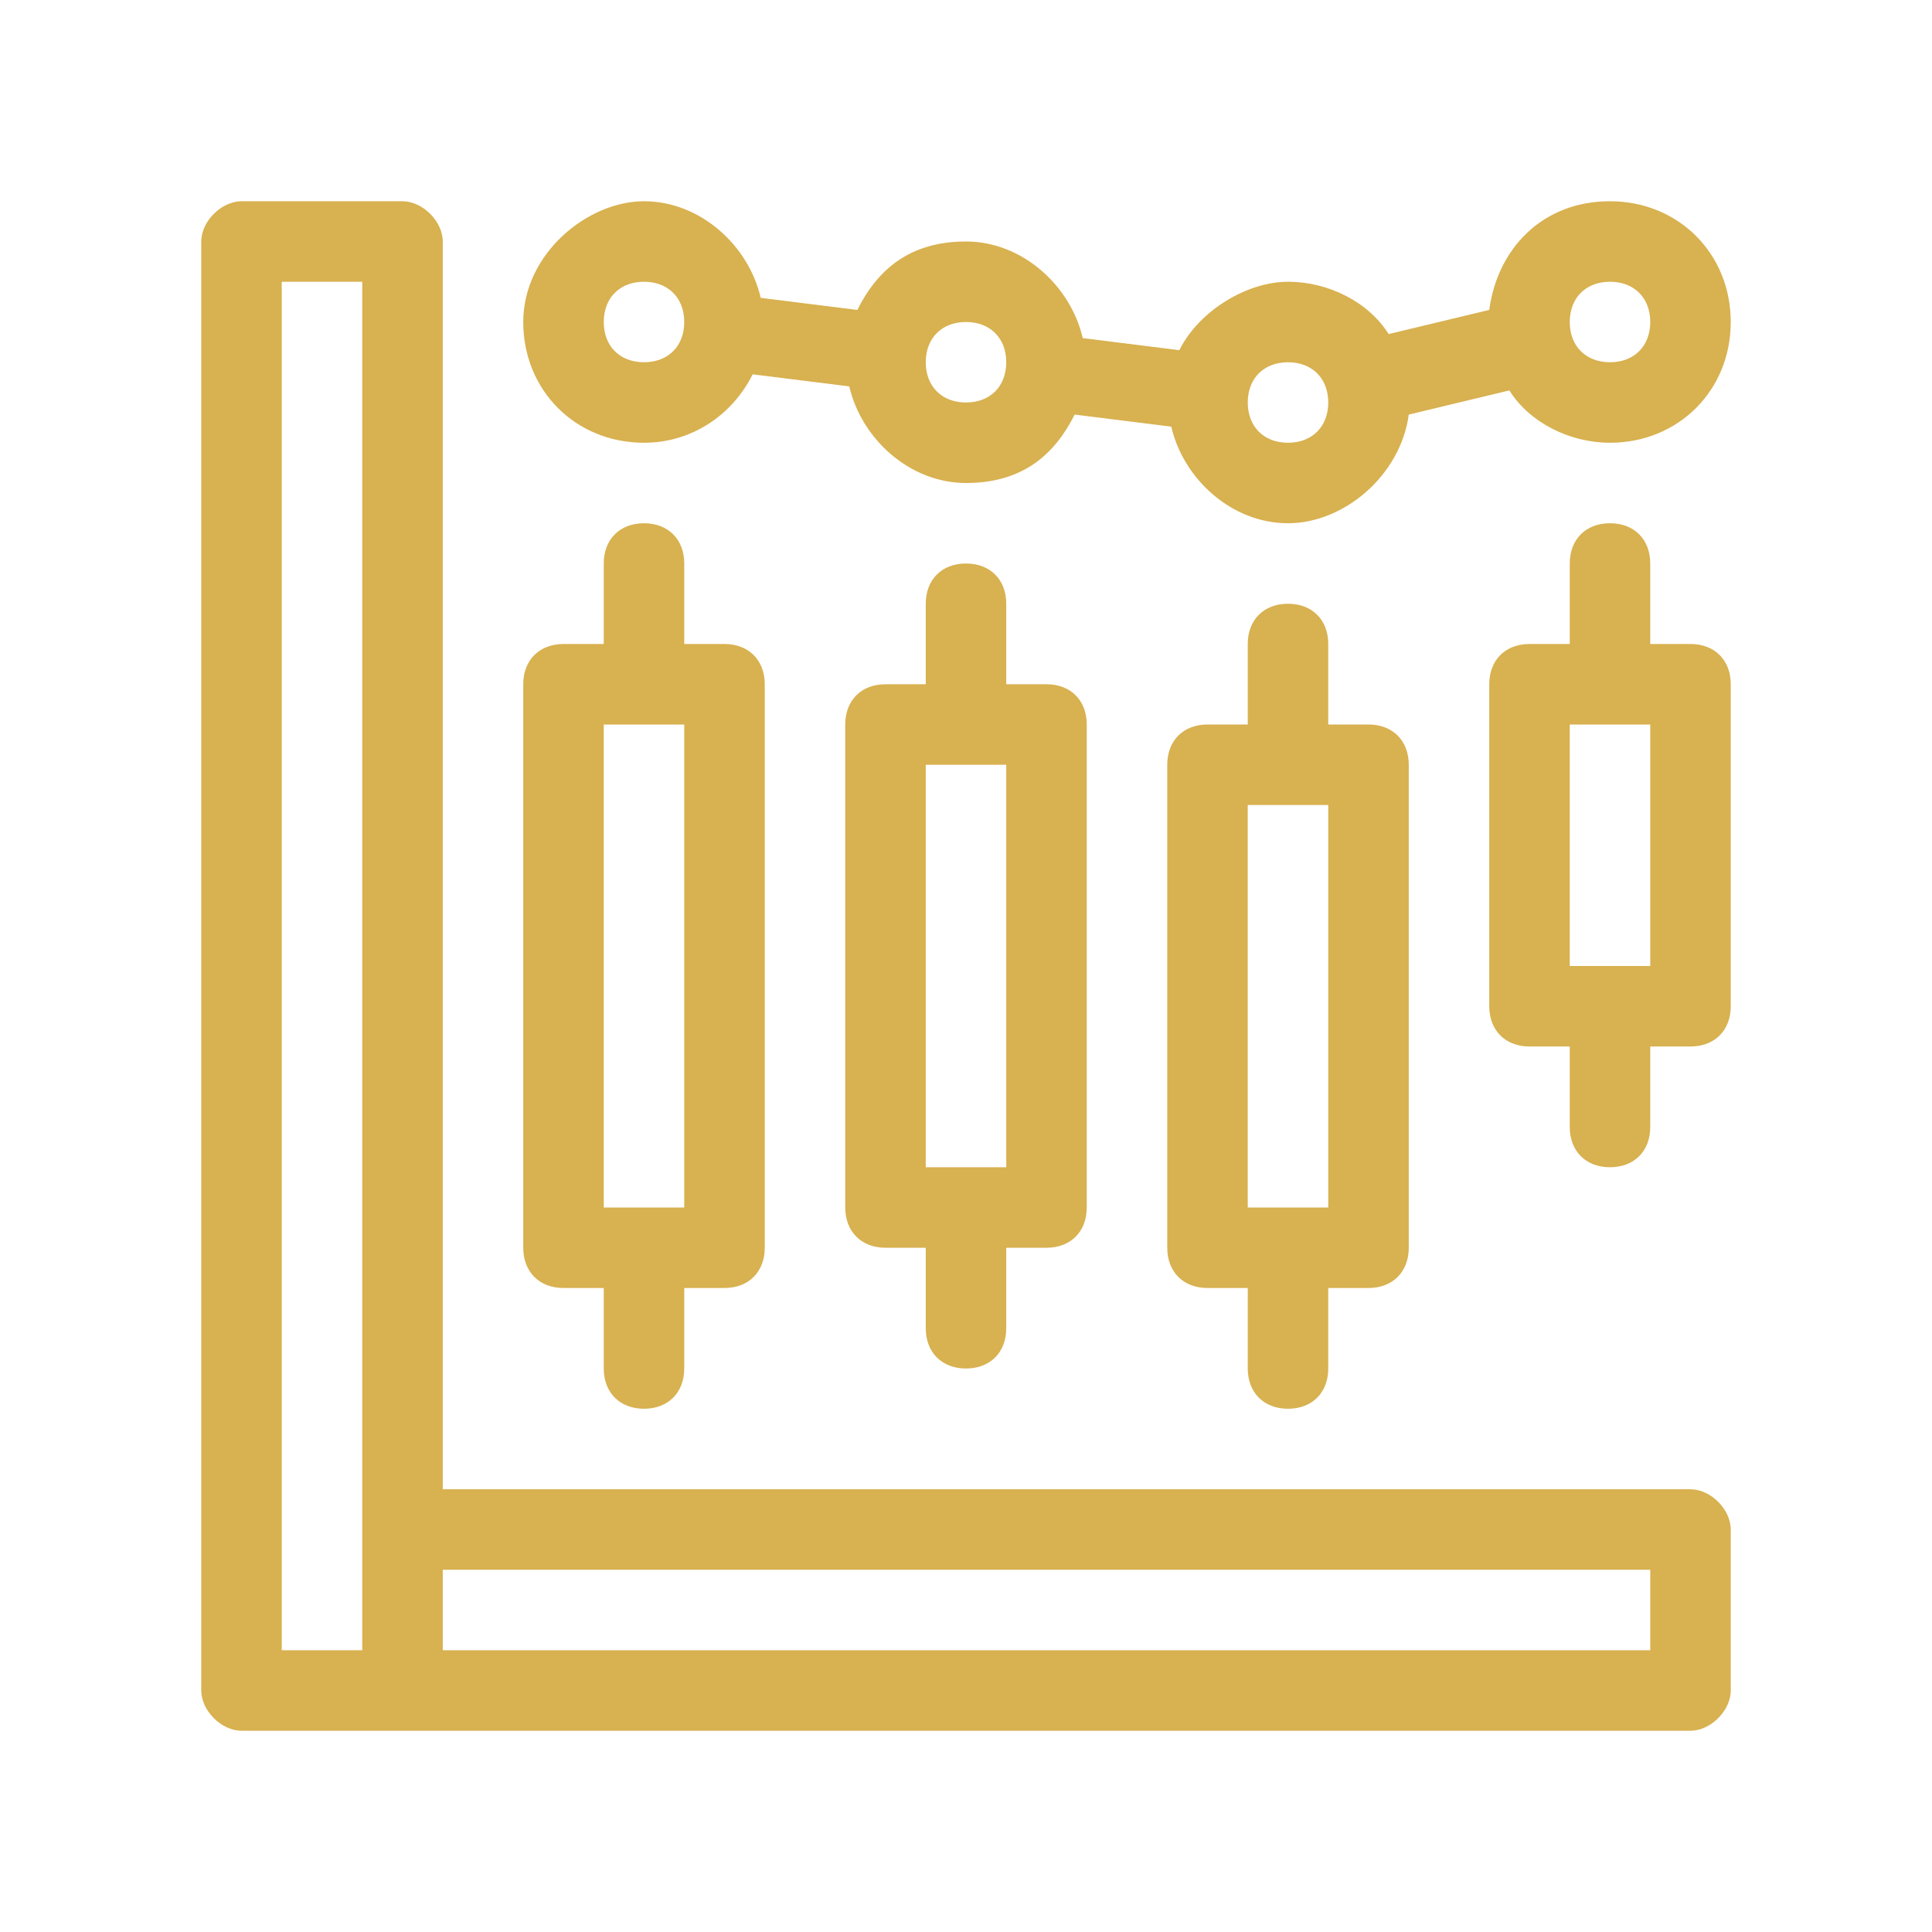
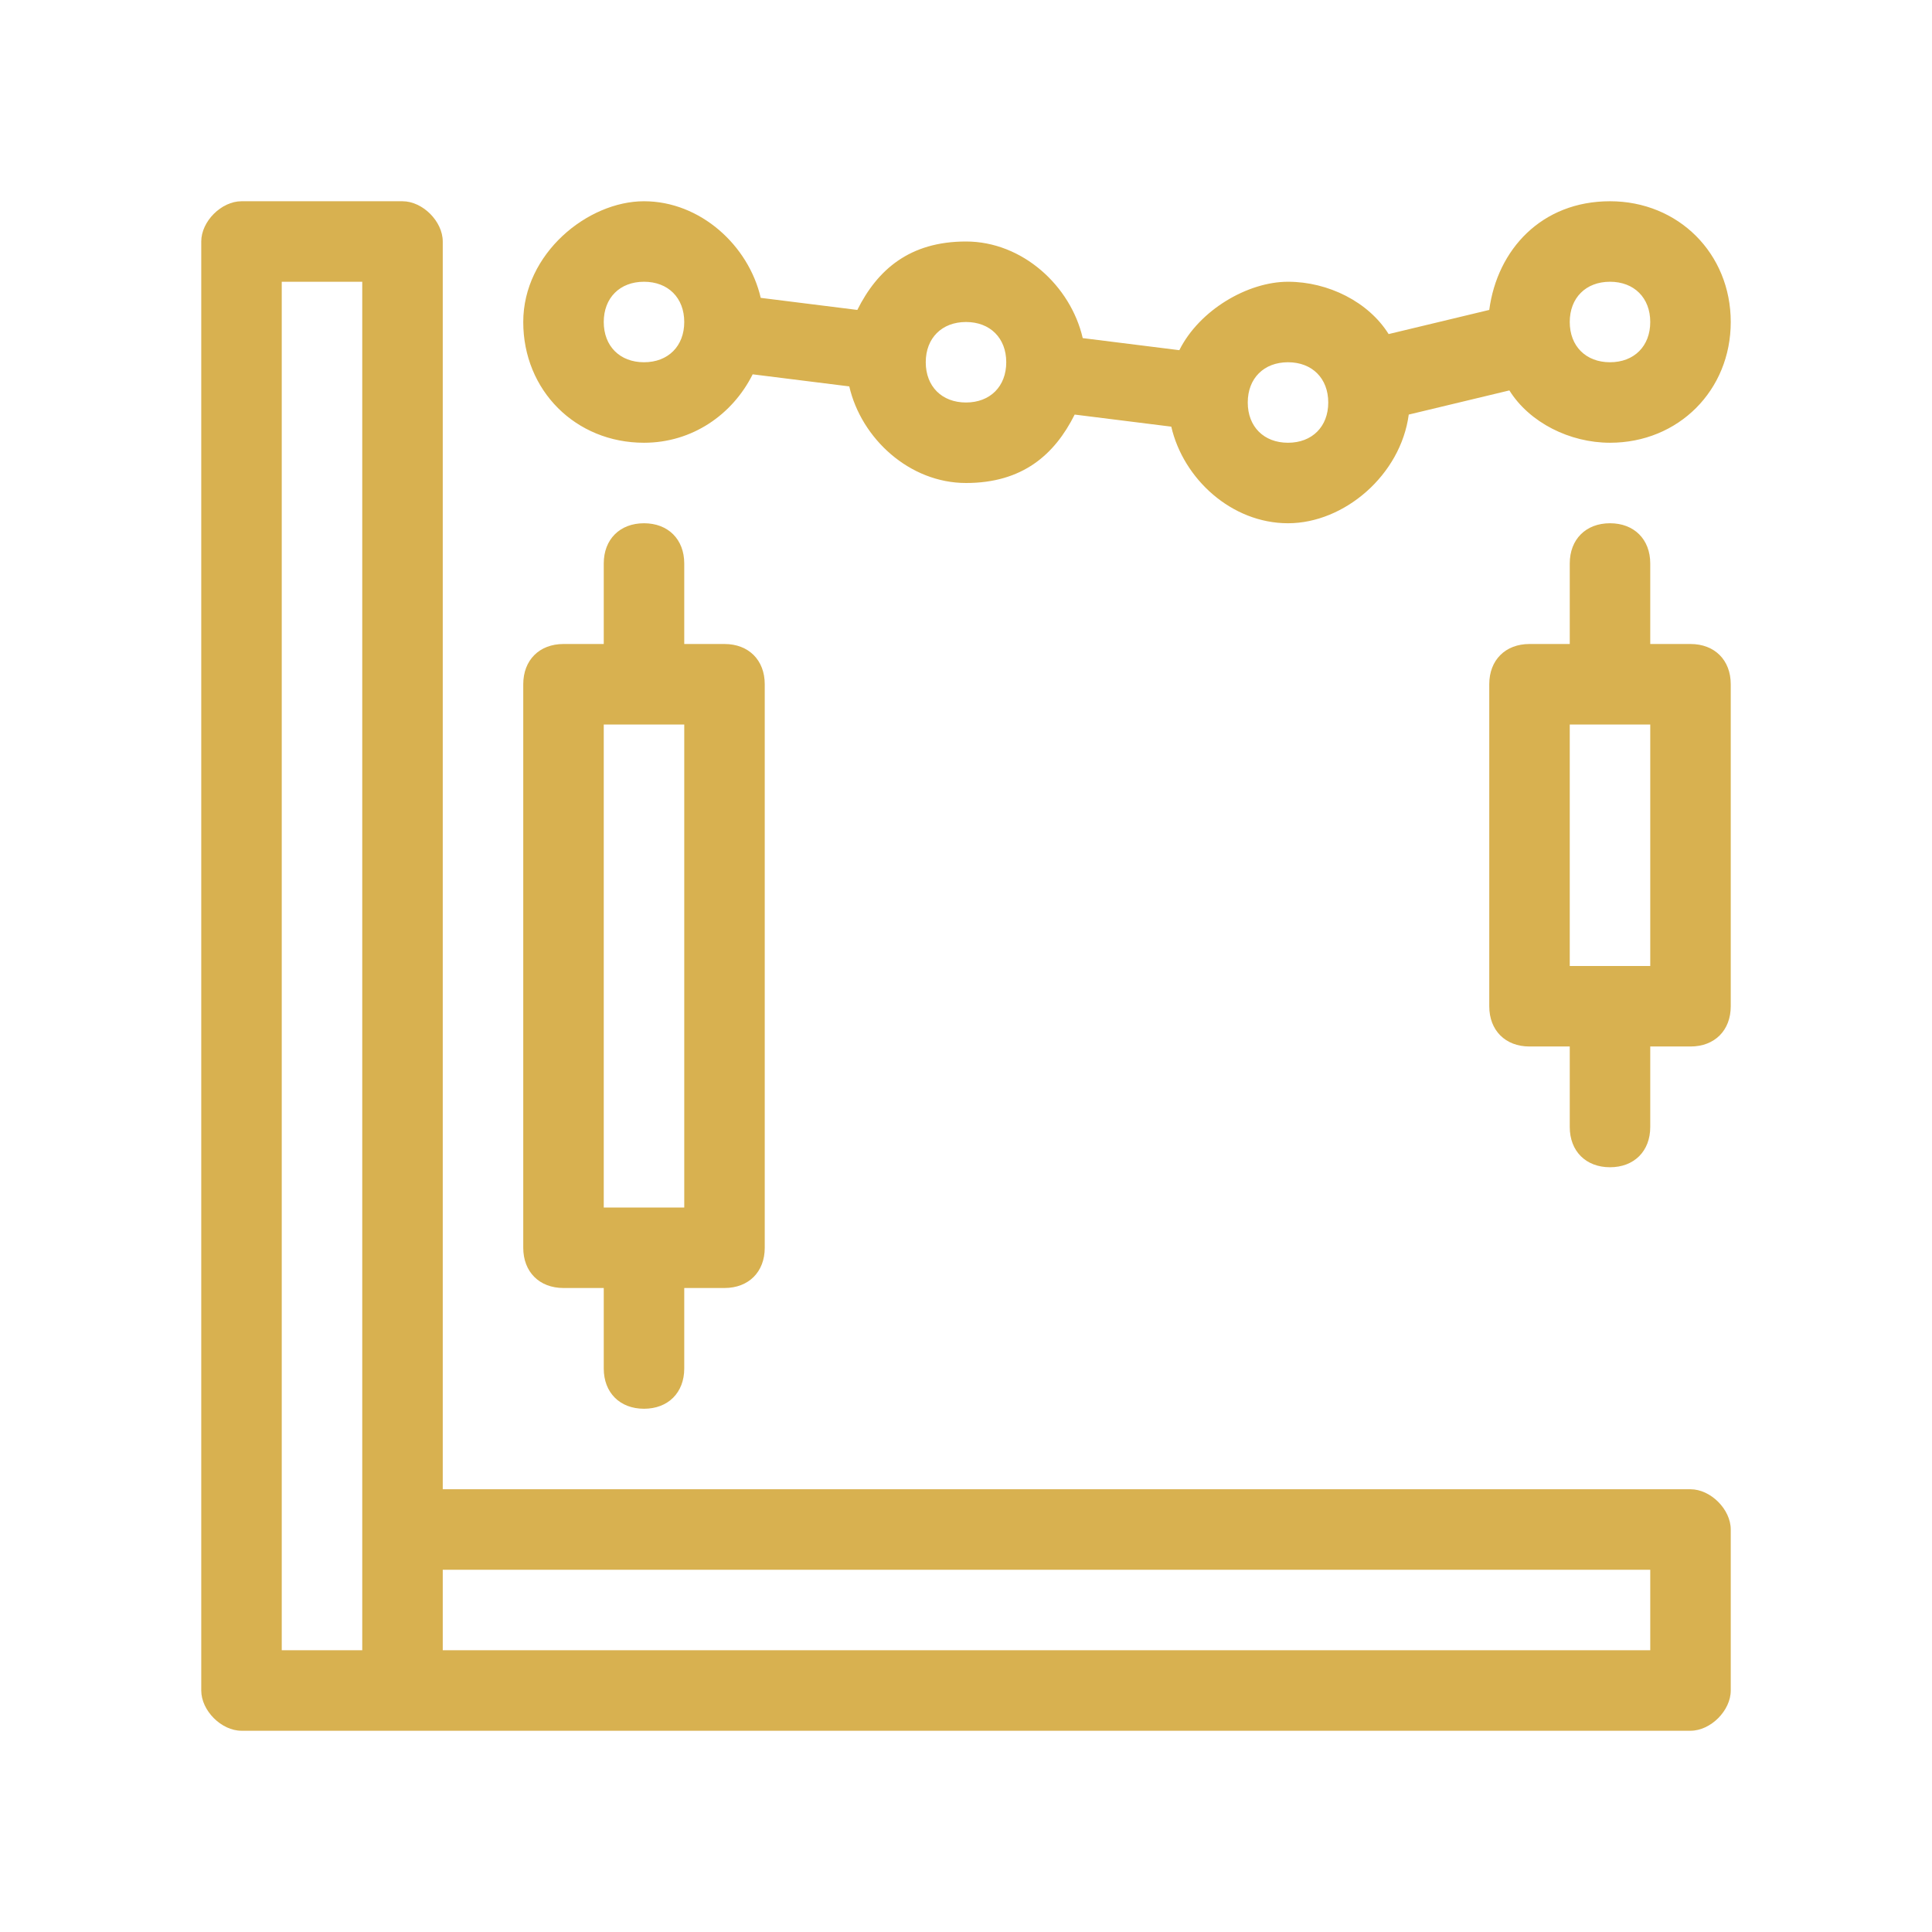
<svg xmlns="http://www.w3.org/2000/svg" id="Layer_1" viewBox="0 0 48 48">
  <defs>
    <style> .st0 { fill: #d8b150; } </style>
  </defs>
  <g id="OUTLINE">
    <g>
      <path class="st0" d="M42,37H11V6c0-.5-.5-1-1-1h-4c-.5,0-1,.5-1,1v36c0,.5.5,1,1,1h36c.5,0,1-.5,1-1v-4c0-.5-.5-1-1-1ZM9,41h-2V7h2v34ZM41,41H11v-2h30v2Z" />
      <path class="st0" d="M42,16h-1v-2c0-.6-.4-1-1-1s-1,.4-1,1v2h-1c-.6,0-1,.4-1,1v8c0,.6.4,1,1,1h1v2c0,.6.4,1,1,1s1-.4,1-1v-2h1c.6,0,1-.4,1-1v-8c0-.6-.4-1-1-1ZM41,24h-2v-6h2v6Z" />
      <path class="st0" d="M14,32h1v2c0,.6.4,1,1,1s1-.4,1-1v-2h1c.6,0,1-.4,1-1v-14c0-.6-.4-1-1-1h-1v-2c0-.6-.4-1-1-1s-1,.4-1,1v2h-1c-.6,0-1,.4-1,1v14c0,.6.4,1,1,1ZM15,18h2v12h-2v-12Z" />
-       <path class="st0" d="M32,35c.6,0,1-.4,1-1v-2h1c.6,0,1-.4,1-1v-12c0-.6-.4-1-1-1h-1v-2c0-.6-.4-1-1-1s-1,.4-1,1v2h-1c-.6,0-1,.4-1,1v12c0,.6.4,1,1,1h1v2c0,.6.4,1,1,1ZM31,20h2v10h-2v-10Z" />
-       <path class="st0" d="M24,34c.6,0,1-.4,1-1v-2h1c.6,0,1-.4,1-1v-12c0-.6-.4-1-1-1h-1v-2c0-.6-.4-1-1-1s-1,.4-1,1v2h-1c-.6,0-1,.4-1,1v12c0,.6.4,1,1,1h1v2c0,.6.4,1,1,1ZM23,19h2v10h-2v-10Z" />
      <path class="st0" d="M16,11c1.2,0,2.2-.7,2.7-1.7l2.4.3c.3,1.3,1.5,2.4,2.9,2.4s2.2-.7,2.7-1.7l2.4.3c.3,1.3,1.5,2.4,2.9,2.4s2.8-1.2,3-2.7l2.5-.6c.5.8,1.5,1.3,2.5,1.3,1.7,0,3-1.3,3-3s-1.3-3-3-3-2.8,1.2-3,2.7l-2.5.6c-.5-.8-1.5-1.3-2.5-1.3s-2.2.7-2.7,1.7l-2.4-.3c-.3-1.3-1.5-2.4-2.9-2.4s-2.2.7-2.7,1.7l-2.4-.3c-.3-1.3-1.5-2.4-2.9-2.4s-3,1.3-3,3,1.3,3,3,3ZM40,7c.6,0,1,.4,1,1s-.4,1-1,1-1-.4-1-1,.4-1,1-1ZM32,9c.6,0,1,.4,1,1s-.4,1-1,1-1-.4-1-1,.4-1,1-1ZM24,8c.6,0,1,.4,1,1s-.4,1-1,1-1-.4-1-1,.4-1,1-1ZM16,7c.6,0,1,.4,1,1s-.4,1-1,1-1-.4-1-1,.4-1,1-1Z" />
    </g>
  </g>
</svg>